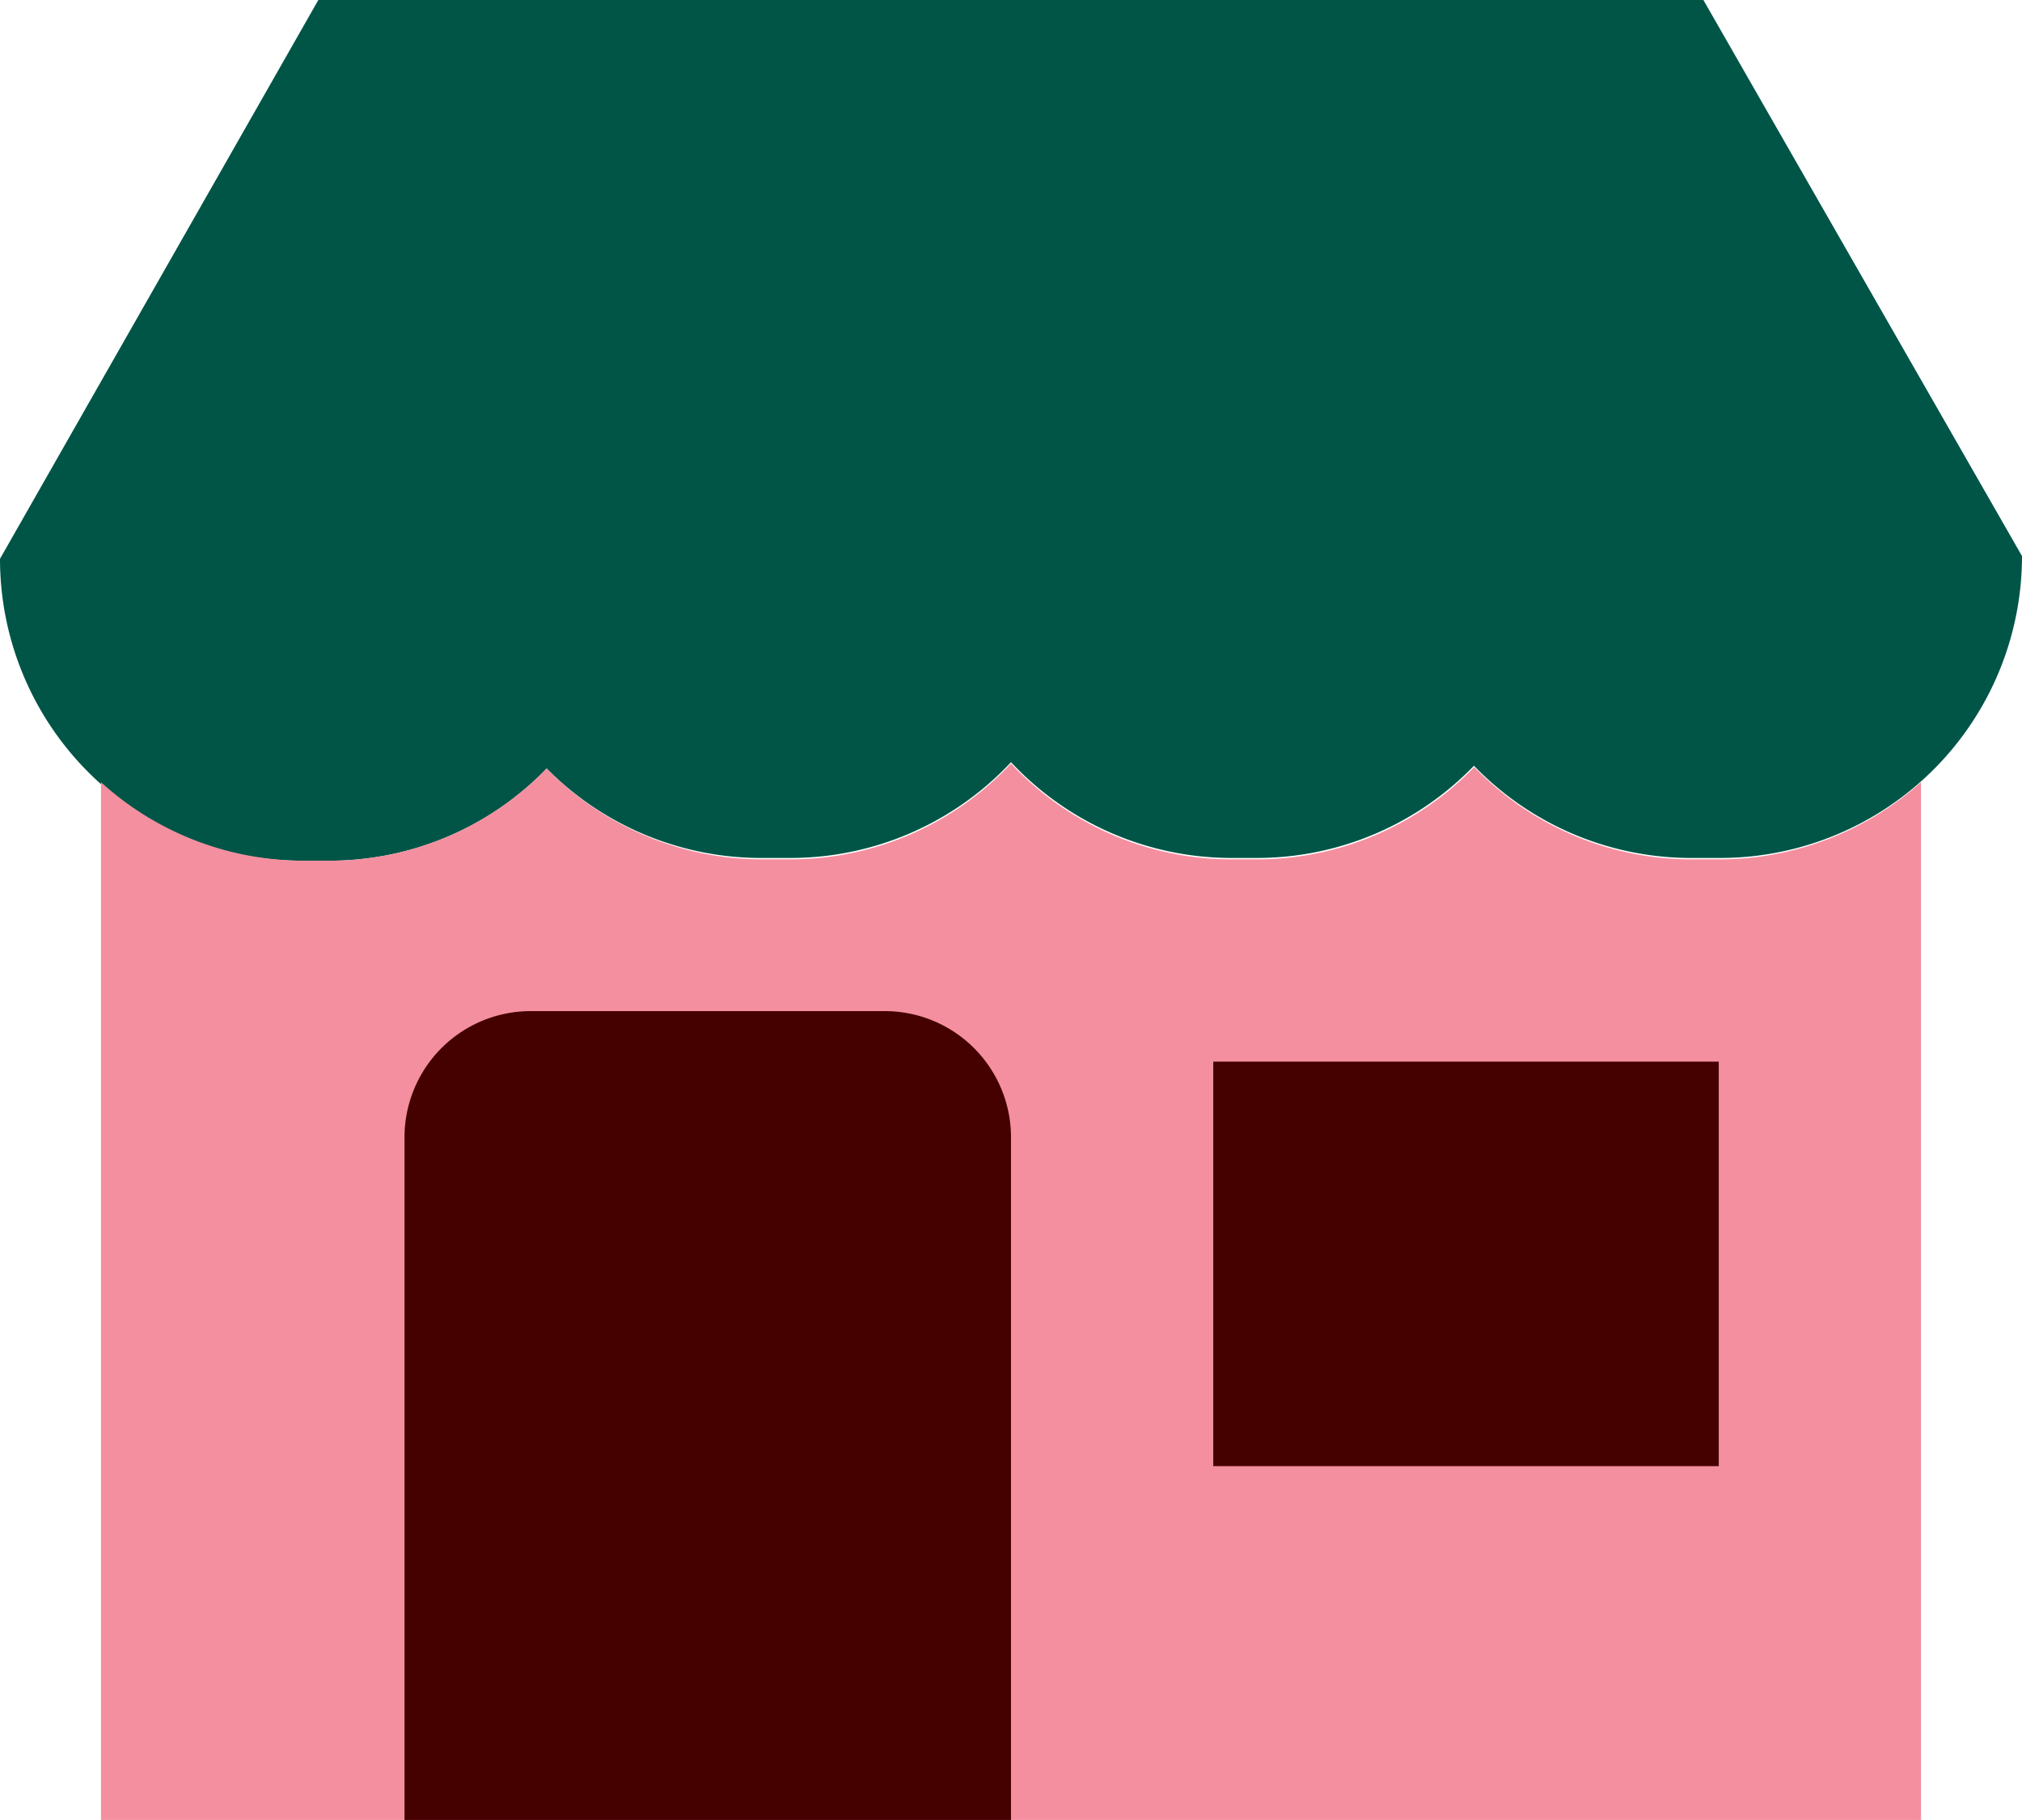
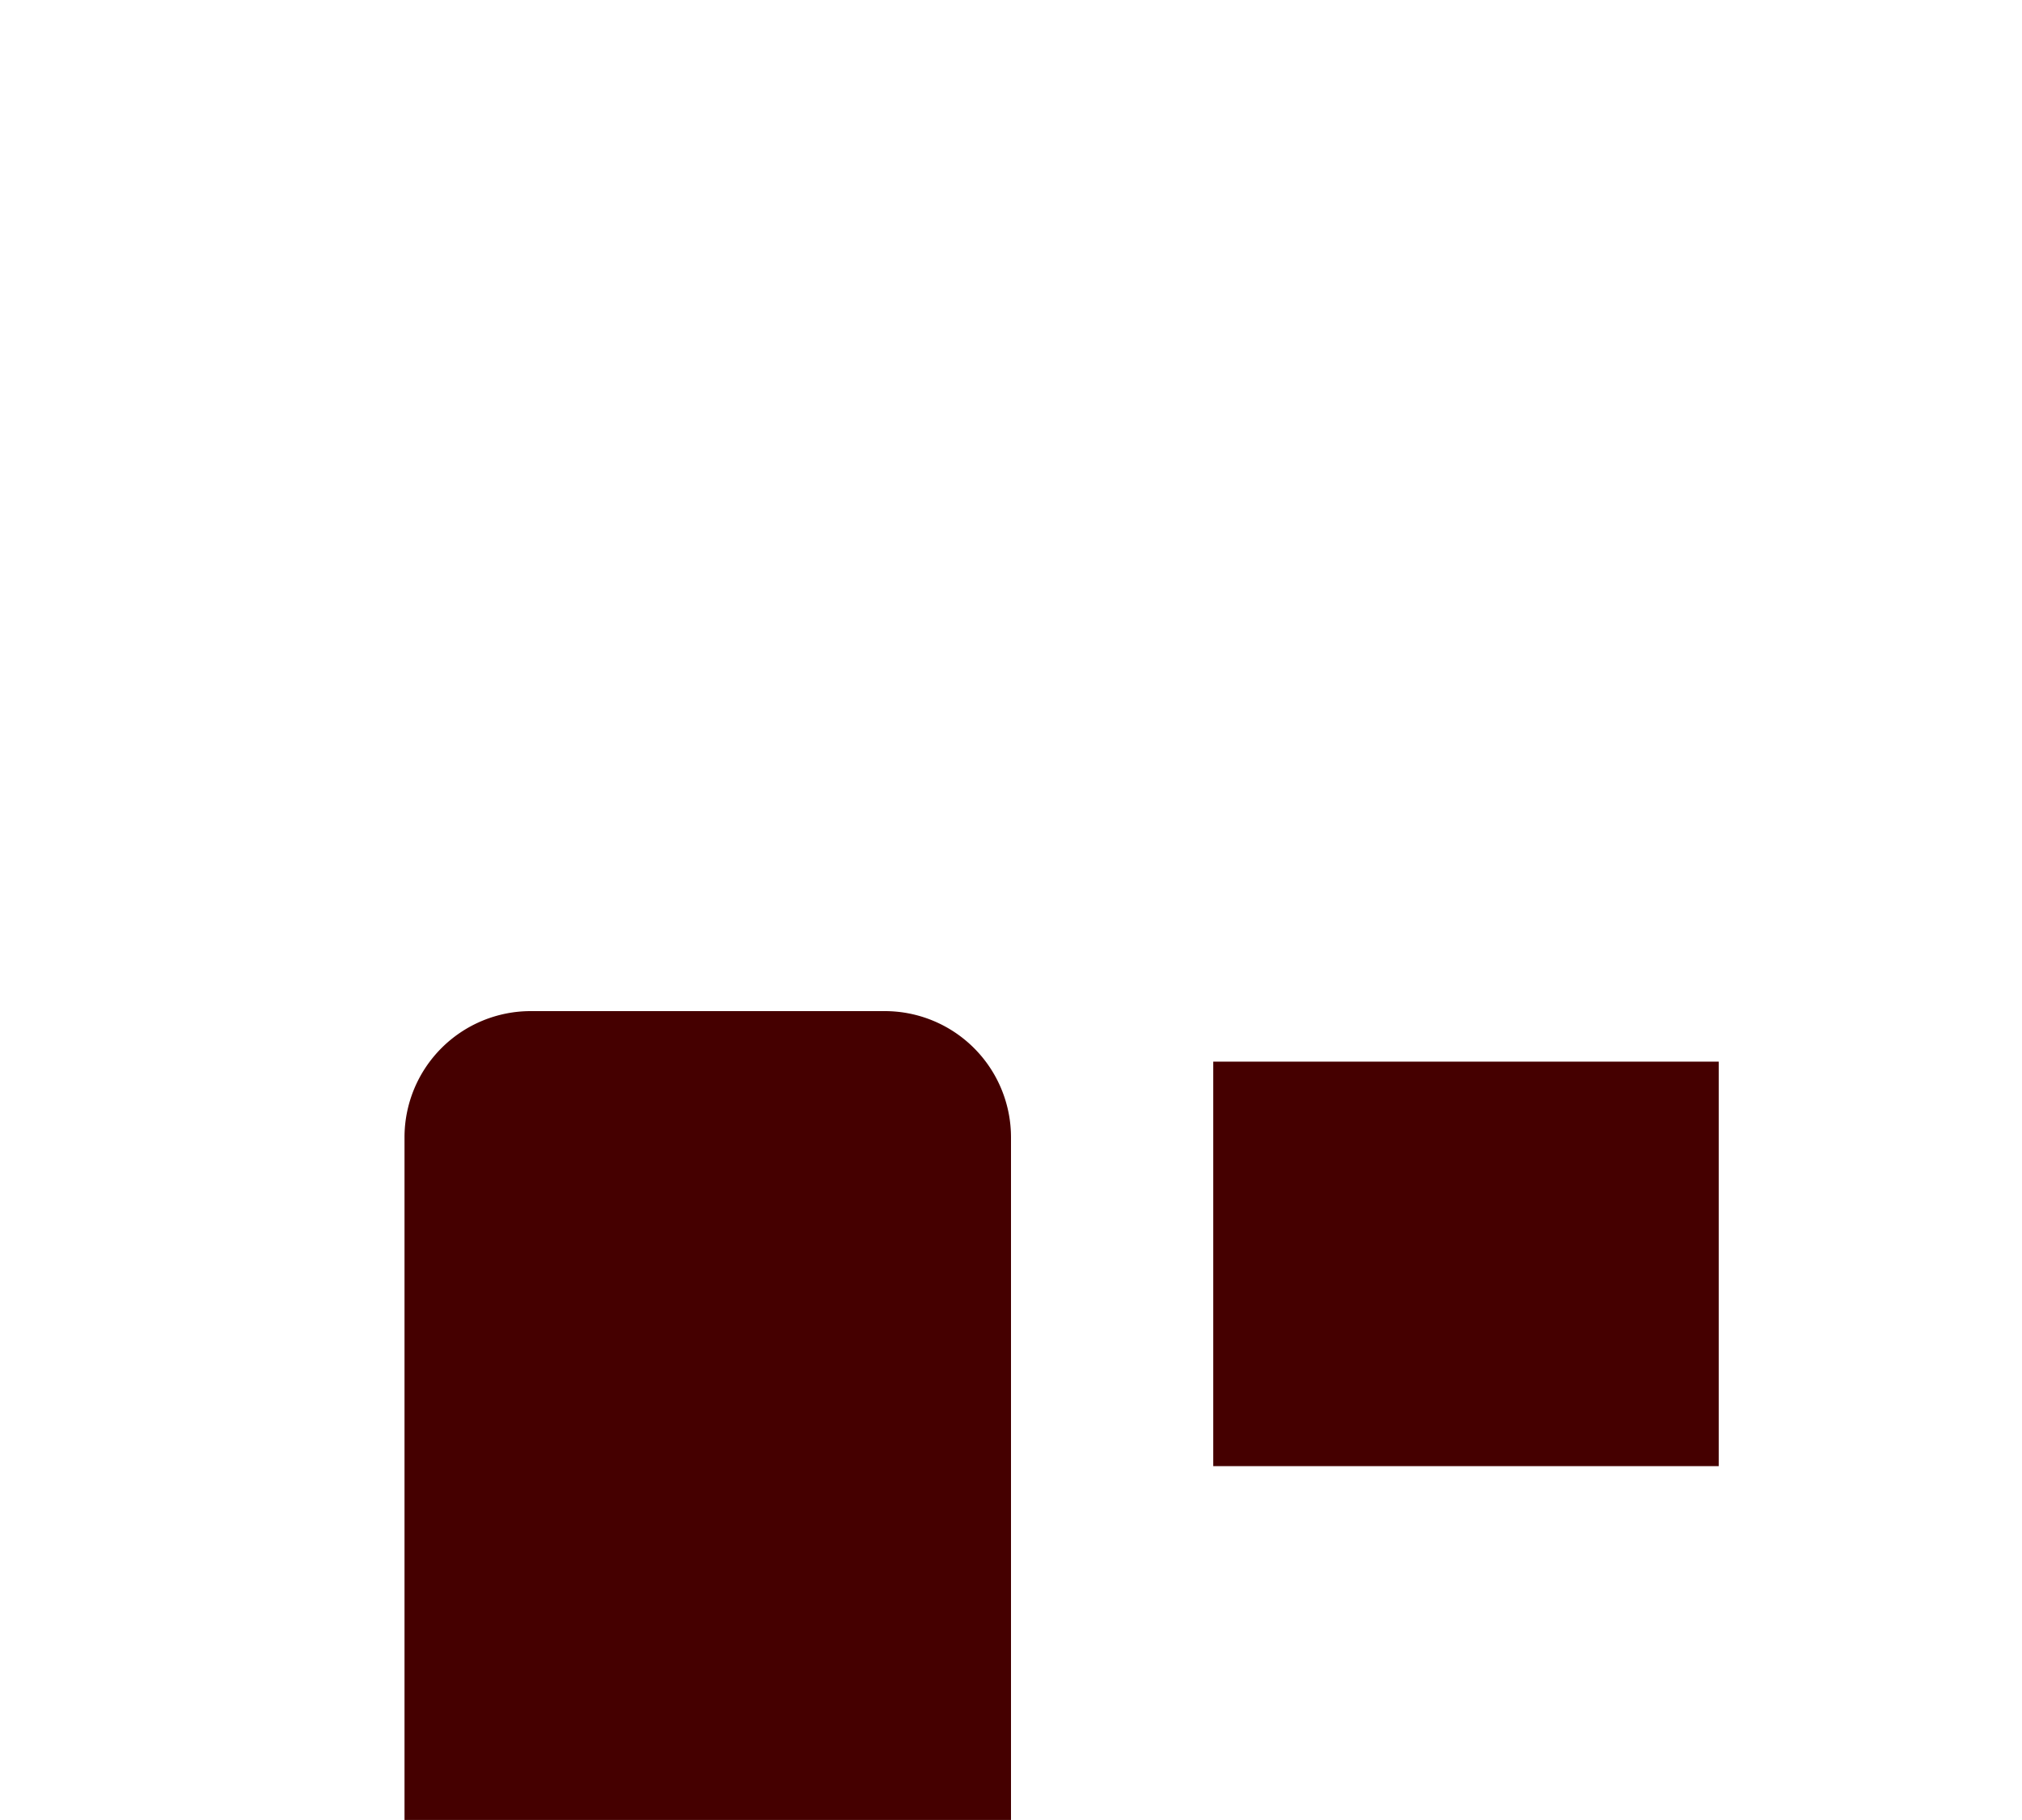
<svg xmlns="http://www.w3.org/2000/svg" viewBox="0 0 73.68 66.31">
  <defs>
    <style>.cls-1{fill:#005547;}.cls-1,.cls-2,.cls-3{fill-rule:evenodd;}.cls-2{fill:#f48f9f;}.cls-3{fill:#450000;}</style>
  </defs>
  <g id="Capa_2" data-name="Capa 2">
    <g id="Layer_1" data-name="Layer 1">
-       <path class="cls-1" d="M11.6,0H62.07L73.68,20.26a11,11,0,0,1-11.05,11h-.92a11,11,0,0,1-8-3.36,11,11,0,0,1-7.94,3.36H44.9a11,11,0,0,1-8.06-3.49,11,11,0,0,1-8.06,3.49h-.92A11,11,0,0,1,19.92,28a11,11,0,0,1-8,3.36h-.92a11,11,0,0,1-11-11Z" />
-       <path class="cls-2" d="M3.68,28.5V66.31H70V28.5a11,11,0,0,1-7.36,2.81h-.92a11,11,0,0,1-8-3.36,11,11,0,0,1-7.94,3.36H44.9a11,11,0,0,1-8.06-3.49,11,11,0,0,1-8.06,3.49h-.92A11,11,0,0,1,19.92,28a11,11,0,0,1-8,3.36h-.92A11,11,0,0,1,3.68,28.5Z" />
      <path class="cls-3" d="M19.34,36.84a4.6,4.6,0,0,0-4.6,4.6V66.31h22.1V41.44a4.6,4.6,0,0,0-4.61-4.6Zm43.29,1.84H44.21V53.42H62.63Z" />
    </g>
  </g>
</svg>